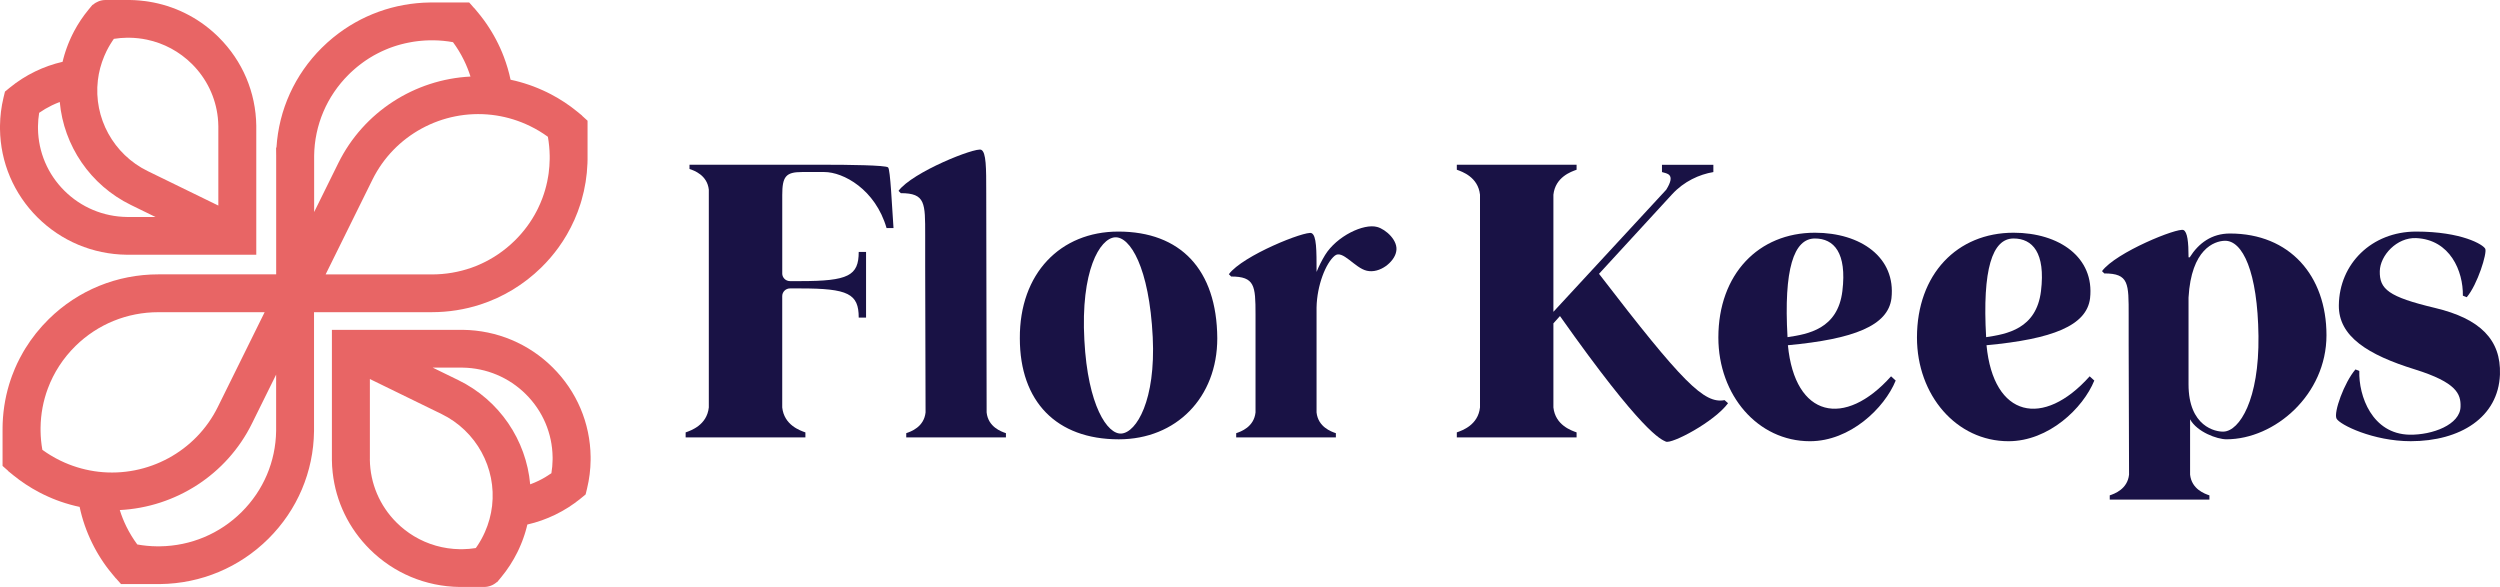
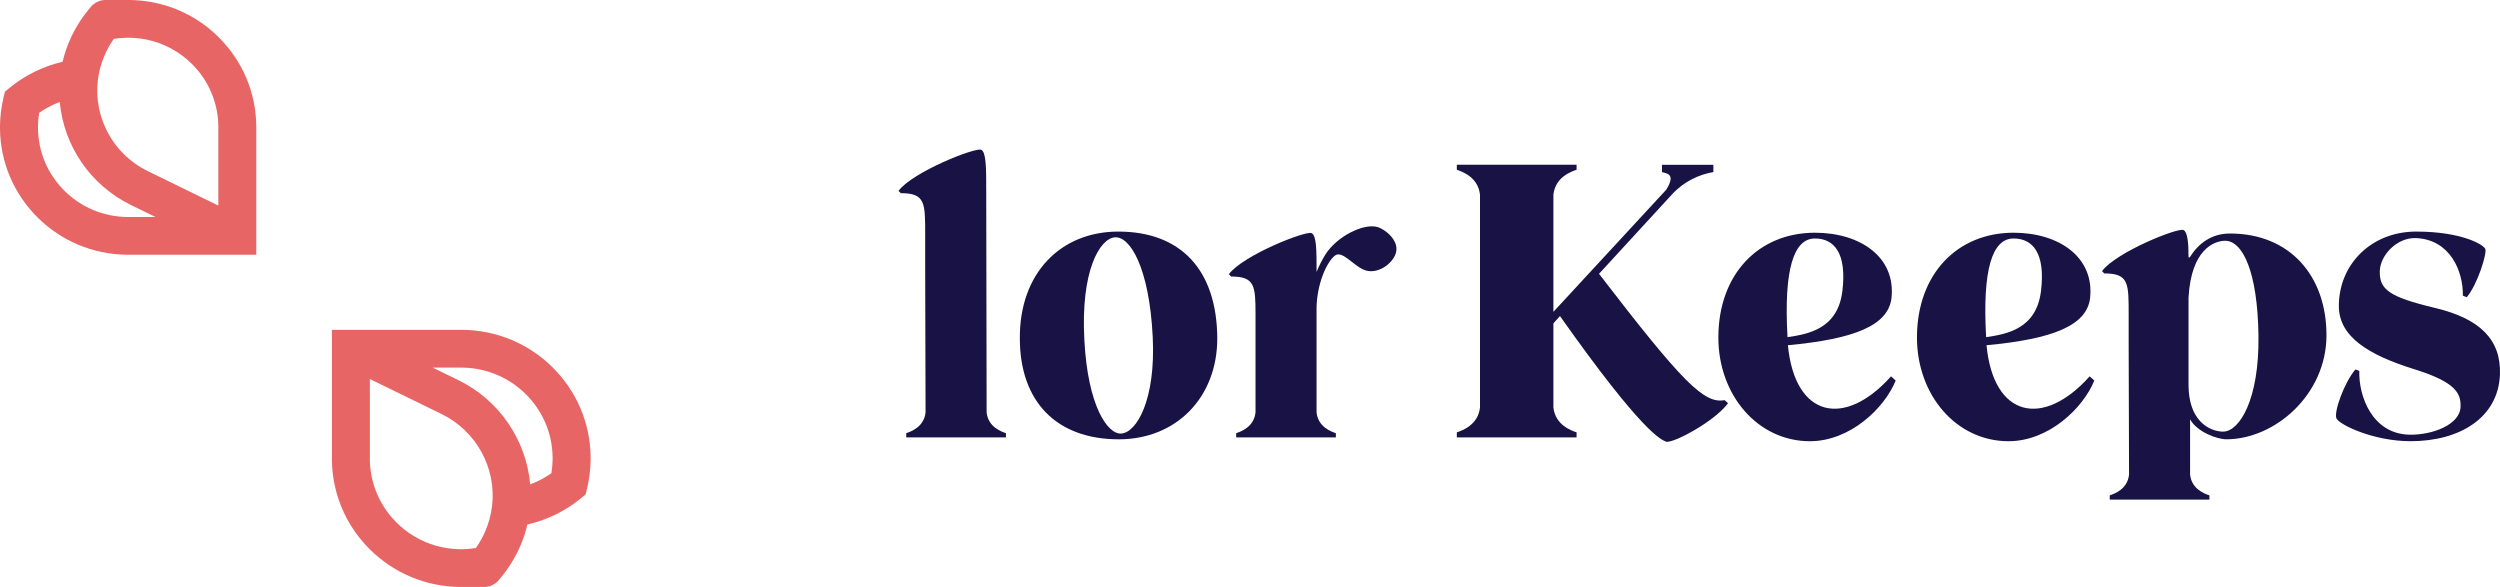
<svg xmlns="http://www.w3.org/2000/svg" width="230" height="54" viewBox="0 0 230 54" fill="none">
-   <path d="M71.965 25.156C71.965 25.544 72.284 25.862 72.675 25.862H73.635C78.043 25.862 79.002 25.367 79.002 23.178H79.677V29.219H79.002C79.002 27.029 78.043 26.535 73.635 26.535H72.675C72.284 26.535 71.965 26.853 71.965 27.242V37.486C72.141 39.11 73.599 39.605 74.097 39.781V40.241H63.079V39.781C63.577 39.603 65.034 39.11 65.211 37.486V17.453C65.068 16.111 63.861 15.687 63.434 15.545V15.156H75.91C77.9 15.156 81.526 15.192 81.704 15.403C81.917 15.58 82.06 19.042 82.203 20.984H81.564C80.533 17.416 77.582 15.827 75.841 15.827H73.78C72.286 15.827 71.967 16.251 71.967 17.947V25.156H71.965Z" fill="#191245" />
  <path d="M92.545 39.85V40.239H83.375V39.85C83.802 39.708 85.009 39.286 85.152 37.942L85.116 24.376V21.621C85.116 18.689 85.152 17.771 82.876 17.771L82.664 17.56C83.943 15.829 89.737 13.532 90.271 13.781C90.734 13.994 90.734 15.476 90.734 17.667L90.77 37.944C90.911 39.286 92.118 39.708 92.545 39.85Z" fill="#191245" />
  <path d="M93.825 31.125C93.789 25.156 97.558 21.305 102.889 21.305C108.576 21.305 111.954 24.767 111.99 31.125C111.99 36.566 108.221 40.417 102.925 40.417C97.202 40.415 93.825 36.953 93.825 31.125ZM106.052 31.019C105.733 24.589 103.956 21.728 102.569 21.834C101.183 21.941 99.406 24.907 99.762 31.301C100.081 37.342 101.894 39.99 103.173 39.886C104.559 39.779 106.336 36.813 106.052 31.019Z" fill="#191245" />
  <path d="M128.444 23.176C128.266 24.094 126.951 25.189 125.744 24.907C124.642 24.66 123.504 22.929 122.793 23.529C121.975 24.2 121.159 26.249 121.123 28.299V37.943C121.266 39.285 122.473 39.71 122.9 39.852V40.241H113.73V39.852C114.157 39.71 115.365 39.287 115.508 37.943V28.901C115.508 26.286 115.436 25.44 113.268 25.44L113.055 25.228C114.334 23.498 120.128 21.201 120.662 21.449C121.125 21.662 121.125 23.004 121.125 25.017C121.338 24.486 121.588 23.993 121.907 23.462C122.974 21.731 125.462 20.53 126.707 20.883C127.485 21.092 128.693 22.152 128.444 23.176Z" fill="#191245" />
  <path d="M158.98 37.095C157.701 38.826 153.789 40.874 153.257 40.628C152.794 40.416 151.124 39.85 143.517 29.077L142.913 29.748V37.484C143.09 39.108 144.548 39.603 145.046 39.779V40.239H134.027V39.779C134.526 39.603 135.983 39.108 136.16 37.484V17.913C135.983 16.289 134.526 15.794 134.027 15.616V15.156H145.046V15.616C144.548 15.792 143.092 16.287 142.913 17.913V28.688L153.293 17.455C154.218 15.971 153.328 15.971 152.901 15.831V15.16H157.629V15.831C156.351 16.042 154.929 16.68 153.827 17.88L147.109 25.191C154.822 35.224 156.778 37.166 158.66 36.813L158.98 37.095Z" fill="#191245" />
  <path d="M174.404 35.011C173.373 37.555 170.21 40.592 166.513 40.592C161.713 40.592 158.089 36.353 158.089 31.054C158.089 25.225 161.787 21.41 166.975 21.41C171.169 21.41 174.44 23.672 174.013 27.451C173.693 29.959 170.566 31.197 164.487 31.761C165.127 38.437 169.712 39.392 173.977 34.622L174.404 35.011ZM164.452 31.019C166.336 30.737 169.072 30.277 169.499 26.78C169.926 23.247 168.717 21.941 166.975 21.941C165.021 21.941 164.096 24.767 164.452 31.019Z" fill="#191245" />
  <path d="M192.676 35.011C191.645 37.555 188.482 40.592 184.785 40.592C179.985 40.592 176.361 36.353 176.361 31.054C176.361 25.225 180.059 21.41 185.247 21.41C189.441 21.41 192.712 23.672 192.285 27.451C191.965 29.959 188.838 31.197 182.759 31.761C183.399 38.437 187.984 39.392 192.249 34.622L192.676 35.011ZM182.724 31.019C184.608 30.737 187.344 30.277 187.771 26.78C188.198 23.247 186.989 21.941 185.247 21.941C183.291 21.941 182.368 24.767 182.724 31.019Z" fill="#191245" />
  <path d="M214.036 30.841C214.036 36.316 209.272 40.415 204.83 40.415C203.977 40.415 202.13 39.744 201.488 38.577V43.665C201.631 45.007 202.839 45.431 203.266 45.573V45.962H194.096V45.573C194.523 45.431 195.73 45.009 195.873 43.665L195.837 31.761V29.006C195.837 26.073 195.873 25.156 193.597 25.156L193.385 24.945C194.664 23.214 200.353 20.917 200.885 21.165C201.24 21.343 201.347 22.261 201.347 23.674H201.455C202.273 22.367 203.48 21.483 205.152 21.483C210.658 21.481 214.036 25.367 214.036 30.841ZM207.779 30.912C207.708 25.014 206.322 22.081 204.652 22.152C203.728 22.188 201.596 22.894 201.345 27.38V35.362C201.345 39.248 203.834 39.744 204.58 39.708C206.038 39.639 207.851 36.778 207.779 30.912Z" fill="#191245" />
  <path d="M214.96 38.508C214.676 37.944 215.671 35.187 216.701 33.987L217.057 34.129C216.985 36.426 218.23 39.923 221.677 39.992C223.774 40.028 226.334 39.075 226.37 37.413C226.405 36.247 226.014 35.187 222.176 33.987C217.839 32.645 215.138 30.95 215.174 28.088C215.21 24.274 218.194 21.305 222.283 21.305C226.477 21.305 228.469 22.507 228.645 22.894C228.824 23.283 227.934 26.18 226.94 27.344L226.584 27.202C226.62 24.941 225.411 22.046 222.283 21.904C220.506 21.832 218.977 23.492 218.941 24.941C218.905 26.6 219.723 27.307 224.025 28.331C228.183 29.32 230.103 31.264 229.996 34.443C229.853 38.4 226.334 40.59 221.785 40.59C218.337 40.592 215.244 39.073 214.96 38.508Z" fill="#191245" />
-   <path d="M0.235 39.663V39.667V42.864L0.743 43.312L0.747 43.334L1.206 43.706L1.208 43.709L1.21 43.711C1.949 44.312 2.759 44.847 3.617 45.297C3.74 45.362 3.863 45.423 3.988 45.485C4.107 45.542 4.226 45.599 4.347 45.652C4.379 45.666 4.411 45.682 4.443 45.696C4.548 45.743 4.655 45.788 4.76 45.834C4.776 45.842 4.794 45.848 4.81 45.856C4.931 45.905 5.052 45.954 5.173 46C5.205 46.011 5.237 46.023 5.267 46.035C5.368 46.073 5.471 46.11 5.572 46.146C5.598 46.156 5.622 46.163 5.648 46.171C5.771 46.213 5.894 46.254 6.017 46.292C6.045 46.302 6.075 46.309 6.103 46.317C6.206 46.349 6.307 46.379 6.41 46.408C6.44 46.416 6.47 46.426 6.502 46.434C6.627 46.467 6.752 46.501 6.877 46.532C6.901 46.538 6.923 46.544 6.947 46.548C7.054 46.574 7.161 46.598 7.268 46.621C7.288 46.625 7.306 46.629 7.326 46.635C7.568 47.782 7.953 48.895 8.476 49.956C8.537 50.083 8.601 50.207 8.666 50.331C8.682 50.361 8.698 50.391 8.714 50.42C8.763 50.513 8.815 50.608 8.867 50.699C8.891 50.742 8.918 50.785 8.942 50.829C8.988 50.906 9.032 50.985 9.077 51.06C9.103 51.101 9.131 51.143 9.157 51.186C9.204 51.263 9.252 51.34 9.3 51.415C9.327 51.458 9.357 51.5 9.385 51.543C9.433 51.616 9.48 51.689 9.53 51.762C9.562 51.81 9.595 51.855 9.629 51.902C9.677 51.969 9.723 52.036 9.772 52.104C9.808 52.153 9.846 52.202 9.883 52.25C9.929 52.311 9.977 52.374 10.024 52.435C10.064 52.486 10.106 52.538 10.148 52.587C10.193 52.644 10.237 52.7 10.283 52.755C10.312 52.79 10.342 52.828 10.374 52.865L10.66 53.211L10.676 53.215L11.134 53.734H14.375H14.385H14.744C18.501 53.686 22.034 52.204 24.693 49.562C27.352 46.919 28.843 43.408 28.89 39.675V39.653V39.489V28.72H39.727C41.269 28.72 42.775 28.479 44.2 28.015C46.283 27.337 48.197 26.182 49.8 24.609C50.39 24.029 50.924 23.407 51.397 22.75C51.532 22.563 51.663 22.371 51.788 22.178C51.913 21.985 52.034 21.789 52.149 21.59C52.669 20.696 53.088 19.749 53.4 18.764C53.434 18.655 53.468 18.545 53.499 18.434C53.819 17.331 54.004 16.185 54.047 15.012C54.051 14.896 54.055 14.777 54.055 14.661V14.639V11.107L53.559 10.657L53.553 10.635L53.096 10.262C53.096 10.262 53.094 10.262 53.094 10.26C53.092 10.26 53.092 10.258 53.092 10.258C52.356 9.656 51.549 9.125 50.696 8.677C50.569 8.61 50.441 8.547 50.314 8.484C50.195 8.427 50.076 8.37 49.955 8.316C49.939 8.31 49.925 8.303 49.911 8.297C49.893 8.289 49.877 8.281 49.86 8.275C49.754 8.228 49.649 8.182 49.542 8.137C49.526 8.129 49.508 8.123 49.492 8.115C49.371 8.066 49.25 8.018 49.129 7.971C49.097 7.959 49.065 7.947 49.035 7.935C48.934 7.898 48.831 7.86 48.73 7.825C48.704 7.817 48.68 7.807 48.654 7.799C48.531 7.758 48.408 7.716 48.285 7.679C48.275 7.675 48.265 7.673 48.255 7.669C48.235 7.663 48.217 7.657 48.197 7.651C48.096 7.62 47.993 7.59 47.89 7.561C47.86 7.553 47.83 7.543 47.798 7.535C47.673 7.501 47.548 7.468 47.423 7.436C47.399 7.43 47.375 7.424 47.352 7.42C47.244 7.395 47.137 7.371 47.03 7.347C47.01 7.343 46.992 7.338 46.972 7.334C46.821 6.617 46.613 5.913 46.353 5.228C46.301 5.09 46.246 4.954 46.19 4.817C46.077 4.545 45.956 4.277 45.825 4.012C45.763 3.886 45.7 3.762 45.634 3.637C45.618 3.606 45.6 3.576 45.584 3.544C45.535 3.452 45.485 3.359 45.433 3.268C45.41 3.225 45.384 3.183 45.358 3.14C45.312 3.063 45.269 2.984 45.221 2.907C45.191 2.86 45.161 2.812 45.132 2.763C45.088 2.692 45.044 2.621 44.999 2.552C44.965 2.501 44.931 2.449 44.897 2.398C44.854 2.333 44.812 2.268 44.768 2.203C44.733 2.151 44.697 2.102 44.661 2.051C44.617 1.987 44.574 1.924 44.528 1.863C44.488 1.81 44.449 1.758 44.409 1.705C44.365 1.646 44.321 1.589 44.276 1.53C44.232 1.474 44.186 1.419 44.143 1.364C44.101 1.312 44.059 1.259 44.018 1.208C43.988 1.172 43.958 1.135 43.926 1.097L43.64 0.752L43.624 0.748L43.166 0.229H39.921C39.856 0.229 39.792 0.229 39.728 0.229C39.671 0.229 39.613 0.229 39.556 0.229H39.554C36.295 0.271 33.206 1.391 30.707 3.412C30.672 3.442 30.636 3.47 30.6 3.499C30.435 3.635 30.273 3.775 30.114 3.917C29.941 4.073 29.772 4.233 29.605 4.399C27.119 6.87 25.654 10.1 25.435 13.562L25.4 13.597L25.408 14.328C25.408 14.375 25.408 14.422 25.408 14.47V25.241H14.568C10.771 25.241 7.193 26.701 4.494 29.352C3.65 30.18 2.924 31.094 2.32 32.075C2.26 32.174 2.201 32.272 2.143 32.371C2.028 32.57 1.917 32.772 1.812 32.975C1.653 33.281 1.506 33.59 1.371 33.908C1.281 34.119 1.196 34.333 1.117 34.546C1.077 34.654 1.039 34.761 1.001 34.869C0.555 36.17 0.298 37.541 0.245 38.949C0.241 39.067 0.237 39.183 0.237 39.302L0.235 39.663ZM14.568 28.722H24.347L20.036 37.447C18.017 41.534 13.605 43.926 9.057 43.401C7.987 43.276 6.945 42.994 5.954 42.562C5.813 42.501 5.672 42.436 5.533 42.367C5.4 42.301 5.269 42.232 5.138 42.163C5.122 42.155 5.106 42.148 5.092 42.138C4.969 42.071 4.848 42.002 4.727 41.928C4.707 41.917 4.687 41.905 4.665 41.893C4.548 41.822 4.431 41.749 4.315 41.672C4.296 41.658 4.276 41.646 4.256 41.632C4.141 41.556 4.026 41.477 3.912 41.394C3.906 41.39 3.902 41.386 3.897 41.382C3.795 40.813 3.74 40.235 3.732 39.653V39.341C3.748 38.096 3.976 36.886 4.399 35.749C4.941 34.289 5.805 32.953 6.951 31.826C8.992 29.825 11.698 28.722 14.568 28.722ZM32.074 6.862C32.137 6.799 32.199 6.738 32.264 6.676C32.286 6.655 32.31 6.635 32.332 6.615C32.373 6.576 32.415 6.536 32.459 6.497C32.485 6.473 32.511 6.451 32.538 6.428C32.578 6.392 32.618 6.357 32.657 6.323C32.689 6.296 32.721 6.27 32.753 6.242C32.788 6.213 32.822 6.183 32.858 6.153C32.892 6.126 32.925 6.1 32.957 6.074C32.993 6.047 33.027 6.017 33.062 5.99C33.1 5.96 33.14 5.93 33.18 5.901C33.209 5.877 33.241 5.853 33.271 5.832C33.313 5.8 33.356 5.771 33.398 5.739C33.426 5.719 33.454 5.698 33.481 5.678C33.525 5.646 33.569 5.619 33.612 5.587C33.64 5.567 33.668 5.548 33.696 5.53C33.742 5.5 33.787 5.471 33.835 5.439C33.861 5.421 33.889 5.404 33.914 5.386C33.96 5.358 34.006 5.329 34.051 5.301C34.079 5.283 34.107 5.265 34.137 5.25C34.182 5.222 34.228 5.196 34.274 5.169C34.304 5.151 34.331 5.135 34.361 5.117C34.407 5.092 34.455 5.066 34.502 5.04C34.532 5.025 34.56 5.009 34.59 4.993C34.635 4.969 34.681 4.944 34.728 4.92C34.758 4.904 34.79 4.888 34.82 4.873C34.865 4.849 34.913 4.827 34.959 4.804C34.991 4.788 35.02 4.772 35.052 4.758C35.102 4.734 35.151 4.713 35.201 4.689C35.229 4.675 35.259 4.661 35.288 4.65C35.338 4.628 35.388 4.606 35.437 4.585C35.467 4.573 35.495 4.559 35.525 4.547C35.572 4.527 35.622 4.508 35.67 4.488C35.702 4.474 35.733 4.462 35.765 4.448C35.815 4.429 35.866 4.411 35.916 4.391C35.946 4.379 35.975 4.367 36.007 4.358C36.059 4.34 36.109 4.322 36.16 4.304C36.19 4.294 36.222 4.283 36.252 4.273C36.301 4.257 36.351 4.241 36.398 4.225C36.432 4.215 36.464 4.204 36.498 4.194C36.547 4.178 36.595 4.164 36.645 4.15C36.678 4.14 36.712 4.131 36.746 4.121C36.794 4.107 36.843 4.093 36.893 4.081C36.929 4.071 36.962 4.062 36.998 4.054C37.048 4.042 37.096 4.03 37.145 4.018C37.181 4.01 37.217 4 37.25 3.992C37.298 3.981 37.348 3.971 37.397 3.961C37.433 3.953 37.469 3.945 37.507 3.937C37.554 3.927 37.602 3.917 37.65 3.91C37.687 3.902 37.725 3.894 37.763 3.888C37.81 3.878 37.86 3.872 37.908 3.862C37.945 3.856 37.983 3.848 38.019 3.842C38.066 3.835 38.116 3.829 38.164 3.821C38.202 3.815 38.239 3.809 38.279 3.805C38.327 3.799 38.374 3.793 38.422 3.787C38.462 3.783 38.499 3.777 38.539 3.773C38.587 3.767 38.634 3.764 38.68 3.76C38.72 3.756 38.76 3.752 38.801 3.748C38.847 3.744 38.895 3.74 38.94 3.738C38.982 3.736 39.024 3.732 39.063 3.728C39.109 3.726 39.157 3.724 39.202 3.722C39.244 3.72 39.286 3.718 39.327 3.716C39.373 3.714 39.419 3.714 39.464 3.712C39.506 3.71 39.55 3.71 39.593 3.708H39.885C40.489 3.716 41.089 3.773 41.676 3.88C41.68 3.884 41.684 3.89 41.686 3.894C41.77 4.008 41.851 4.123 41.931 4.241C41.944 4.261 41.958 4.283 41.972 4.302C42.05 4.419 42.125 4.535 42.199 4.656C42.213 4.677 42.224 4.697 42.236 4.719C42.31 4.841 42.381 4.963 42.449 5.088C42.457 5.104 42.467 5.121 42.475 5.137C42.546 5.269 42.616 5.402 42.683 5.538C42.923 6.027 43.122 6.53 43.285 7.043C38.15 7.3 33.448 10.304 31.13 14.995L28.901 19.508V14.477C28.901 14.434 28.901 14.391 28.901 14.347V14.337C28.936 11.515 30.064 8.861 32.074 6.862ZM39.736 25.247H29.957L34.268 16.522C36.287 12.435 40.7 10.043 45.247 10.568C46.317 10.692 47.36 10.975 48.35 11.407C48.491 11.468 48.632 11.533 48.771 11.602C48.904 11.667 49.035 11.736 49.166 11.805C49.182 11.813 49.196 11.821 49.212 11.829C49.335 11.896 49.456 11.967 49.578 12.038C49.597 12.05 49.617 12.062 49.637 12.074C49.756 12.145 49.871 12.22 49.987 12.295C50.007 12.309 50.026 12.32 50.046 12.334C50.161 12.411 50.277 12.49 50.39 12.573C50.396 12.577 50.4 12.581 50.406 12.585C50.507 13.157 50.562 13.741 50.572 14.328V14.627C50.566 15.072 50.533 15.512 50.475 15.946C50.463 16.033 50.451 16.119 50.435 16.206C50.408 16.378 50.376 16.55 50.34 16.721C50.231 17.233 50.086 17.732 49.905 18.219C49.784 18.543 49.647 18.863 49.496 19.172C49.458 19.249 49.419 19.328 49.379 19.405C48.861 20.406 48.182 21.327 47.354 22.14C46.397 23.08 45.294 23.822 44.097 24.345C44.018 24.38 43.936 24.414 43.857 24.448C43.696 24.513 43.533 24.576 43.368 24.633C42.217 25.036 40.991 25.247 39.736 25.247ZM14.719 50.262H14.417C13.815 50.255 13.215 50.197 12.63 50.091C12.626 50.087 12.622 50.081 12.62 50.077C12.536 49.962 12.455 49.848 12.375 49.73C12.361 49.71 12.348 49.69 12.334 49.668C12.256 49.552 12.181 49.434 12.107 49.315C12.094 49.293 12.082 49.274 12.07 49.252C11.996 49.13 11.925 49.007 11.855 48.881C11.847 48.865 11.837 48.849 11.829 48.834C11.758 48.701 11.688 48.567 11.621 48.433C11.381 47.944 11.182 47.44 11.019 46.925C16.154 46.667 20.856 43.667 23.174 38.976L25.404 34.465V39.491V39.645C25.364 42.463 24.236 45.114 22.23 47.107C20.223 49.102 17.556 50.223 14.719 50.262Z" fill="#E86565" />
  <path d="M0 11.857V11.868C0.04 14.941 1.267 17.828 3.453 20.003C5.639 22.176 8.546 23.395 11.636 23.435H11.783H23.578V21.698V11.719C23.578 11.669 23.578 11.62 23.578 11.57C23.538 8.496 22.313 5.607 20.125 3.432C20.058 3.365 19.988 3.298 19.919 3.231C18.177 1.579 16.005 0.515 13.658 0.146C13.564 0.132 13.469 0.118 13.376 0.105C13.185 0.079 12.996 0.059 12.806 0.043C12.52 0.018 12.232 0.004 11.942 0C11.934 0 11.926 0 11.92 0H9.71C9.283 0 8.872 0.156 8.556 0.434L8.509 0.446L8.133 0.9L8.131 0.902C8.131 0.904 8.129 0.904 8.129 0.906C7.633 1.508 7.192 2.167 6.821 2.865C6.765 2.968 6.714 3.073 6.662 3.177C6.616 3.268 6.575 3.359 6.531 3.45C6.519 3.477 6.507 3.503 6.495 3.531C6.463 3.6 6.434 3.669 6.404 3.738C6.392 3.763 6.38 3.791 6.37 3.817C6.33 3.909 6.293 4.002 6.255 4.097C6.255 4.099 6.253 4.101 6.253 4.103C6.217 4.194 6.183 4.286 6.15 4.377C6.14 4.405 6.13 4.432 6.12 4.46C6.094 4.531 6.07 4.602 6.046 4.673C6.037 4.701 6.029 4.726 6.019 4.754C5.987 4.849 5.957 4.946 5.929 5.04C5.927 5.044 5.927 5.05 5.925 5.054C5.898 5.145 5.874 5.238 5.848 5.328C5.84 5.356 5.834 5.386 5.826 5.413C5.806 5.486 5.788 5.559 5.77 5.634C5.766 5.652 5.763 5.668 5.759 5.686C4.889 5.885 4.043 6.183 3.233 6.576C2.399 6.98 1.616 7.479 0.909 8.058L0.457 8.427L0.32 8.993C0.119 9.83 0.012 10.696 0 11.566V11.857ZM20.083 18.91L13.588 15.74C10.441 14.203 8.598 10.848 9.003 7.387C9.093 6.623 9.291 5.881 9.589 5.17C9.654 5.015 9.724 4.859 9.799 4.705C9.851 4.602 9.905 4.5 9.96 4.397C9.978 4.363 9.998 4.33 10.018 4.296C10.056 4.229 10.093 4.162 10.133 4.097C10.157 4.057 10.181 4.018 10.207 3.98C10.244 3.921 10.28 3.862 10.318 3.805C10.344 3.763 10.371 3.724 10.399 3.684C10.425 3.647 10.451 3.611 10.477 3.574C10.872 3.511 11.273 3.477 11.674 3.471H11.91C12.452 3.479 12.986 3.538 13.509 3.647C15.069 3.973 16.505 4.74 17.659 5.885C19.005 7.223 19.833 8.946 20.038 10.803C20.067 11.069 20.083 11.336 20.087 11.606C20.087 11.639 20.087 11.675 20.087 11.713V18.91H20.083ZM3.495 11.6C3.501 11.19 3.537 10.781 3.602 10.38C3.967 10.124 4.357 9.895 4.764 9.698C5.004 9.581 5.25 9.477 5.498 9.384C5.864 13.4 8.306 17.033 12.045 18.858L14.305 19.962H11.791H11.676C9.506 19.932 7.462 19.076 5.925 17.548C4.388 16.019 3.527 13.992 3.495 11.835V11.6Z" fill="#E86565" />
  <path d="M30.535 30.346V36.108V42.173V42.303C30.535 42.311 30.535 42.319 30.535 42.327C30.539 42.714 30.562 43.099 30.606 43.479C30.9 46.146 32.09 48.616 34.022 50.536C36.23 52.731 39.163 53.961 42.282 54H42.294H42.304H42.566H44.536C44.965 54 45.376 53.842 45.694 53.564L45.739 53.552L46.114 53.098C46.114 53.098 46.114 53.096 46.117 53.096C46.117 53.094 46.118 53.094 46.118 53.094C46.694 52.396 47.195 51.624 47.602 50.801C47.647 50.71 47.691 50.617 47.733 50.525C47.745 50.497 47.759 50.469 47.771 50.442C47.802 50.373 47.832 50.304 47.862 50.233C47.874 50.205 47.886 50.179 47.898 50.152C47.937 50.059 47.975 49.964 48.013 49.871C48.017 49.864 48.019 49.856 48.023 49.848C48.056 49.761 48.088 49.674 48.12 49.585C48.13 49.556 48.14 49.528 48.152 49.498C48.178 49.428 48.202 49.356 48.225 49.283C48.235 49.256 48.243 49.23 48.253 49.203C48.285 49.106 48.315 49.011 48.342 48.914C48.346 48.903 48.348 48.891 48.352 48.879C48.378 48.794 48.402 48.707 48.424 48.622C48.432 48.593 48.44 48.563 48.448 48.533C48.468 48.459 48.485 48.383 48.503 48.31C48.507 48.293 48.513 48.275 48.517 48.257C49.399 48.056 50.257 47.754 51.079 47.355C51.921 46.947 52.709 46.444 53.424 45.859L53.877 45.488L54.014 44.922C54.218 44.077 54.327 43.203 54.337 42.325C54.337 42.274 54.337 42.222 54.337 42.171C54.337 42.122 54.337 42.07 54.337 42.021C54.298 38.919 53.059 36.002 50.85 33.809C48.642 31.615 45.709 30.386 42.59 30.346H42.437H30.535V30.346ZM49.546 44.233C49.294 44.356 49.037 44.462 48.777 44.559C48.416 40.495 45.95 36.817 42.167 34.972L39.808 33.821H42.435H42.554C44.752 33.853 46.821 34.721 48.378 36.268C49.937 37.818 50.813 39.878 50.84 42.066C50.84 42.1 50.84 42.138 50.84 42.173C50.84 42.211 50.84 42.248 50.84 42.283C50.834 42.704 50.797 43.124 50.729 43.537C50.358 43.797 49.961 44.032 49.546 44.233ZM34.029 42.173V34.871L40.624 38.09C43.813 39.645 45.682 43.047 45.271 46.552C45.173 47.377 44.953 48.18 44.615 48.944C44.568 49.053 44.516 49.161 44.462 49.27C44.411 49.376 44.355 49.481 44.3 49.583C44.282 49.617 44.262 49.651 44.242 49.684C44.202 49.753 44.164 49.822 44.123 49.889C44.099 49.929 44.073 49.968 44.049 50.008C44.012 50.069 43.974 50.128 43.934 50.187C43.906 50.229 43.879 50.268 43.851 50.31C43.825 50.347 43.799 50.385 43.771 50.422C43.368 50.487 42.959 50.521 42.55 50.527H42.312C40.801 50.505 39.351 50.089 38.086 49.327C37.512 48.981 36.974 48.563 36.488 48.08C34.931 46.532 34.057 44.476 34.026 42.288L34.029 42.173Z" fill="#E86565" />
</svg>